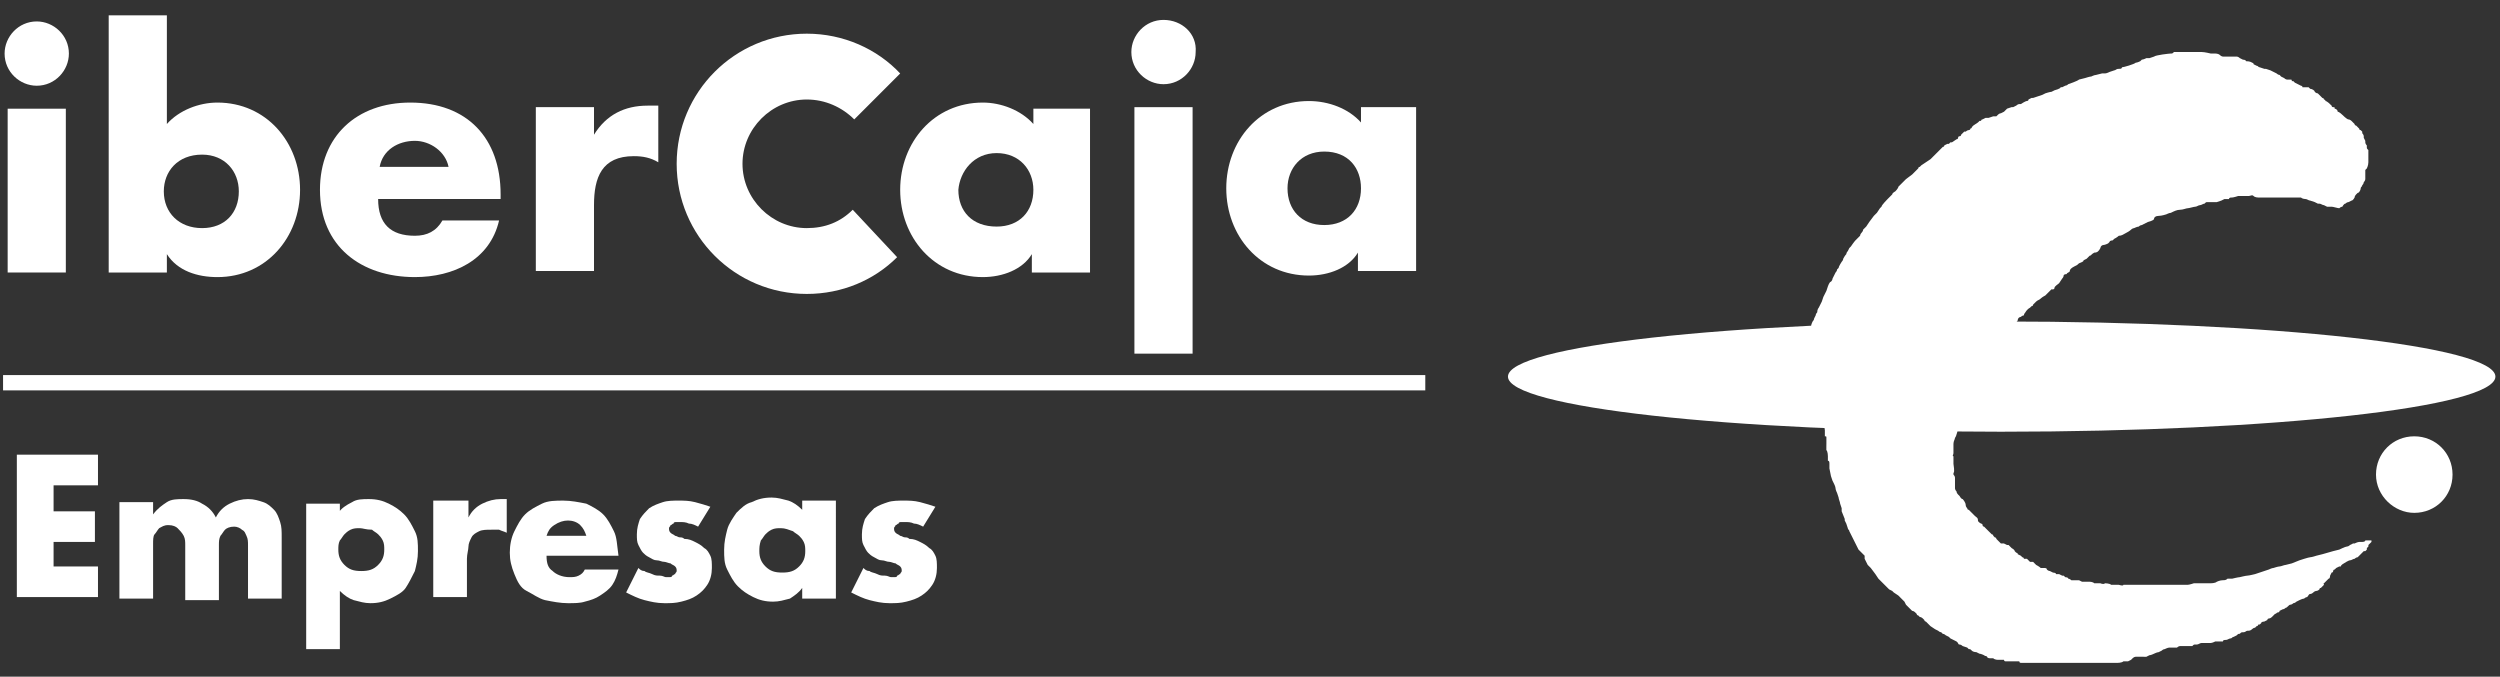
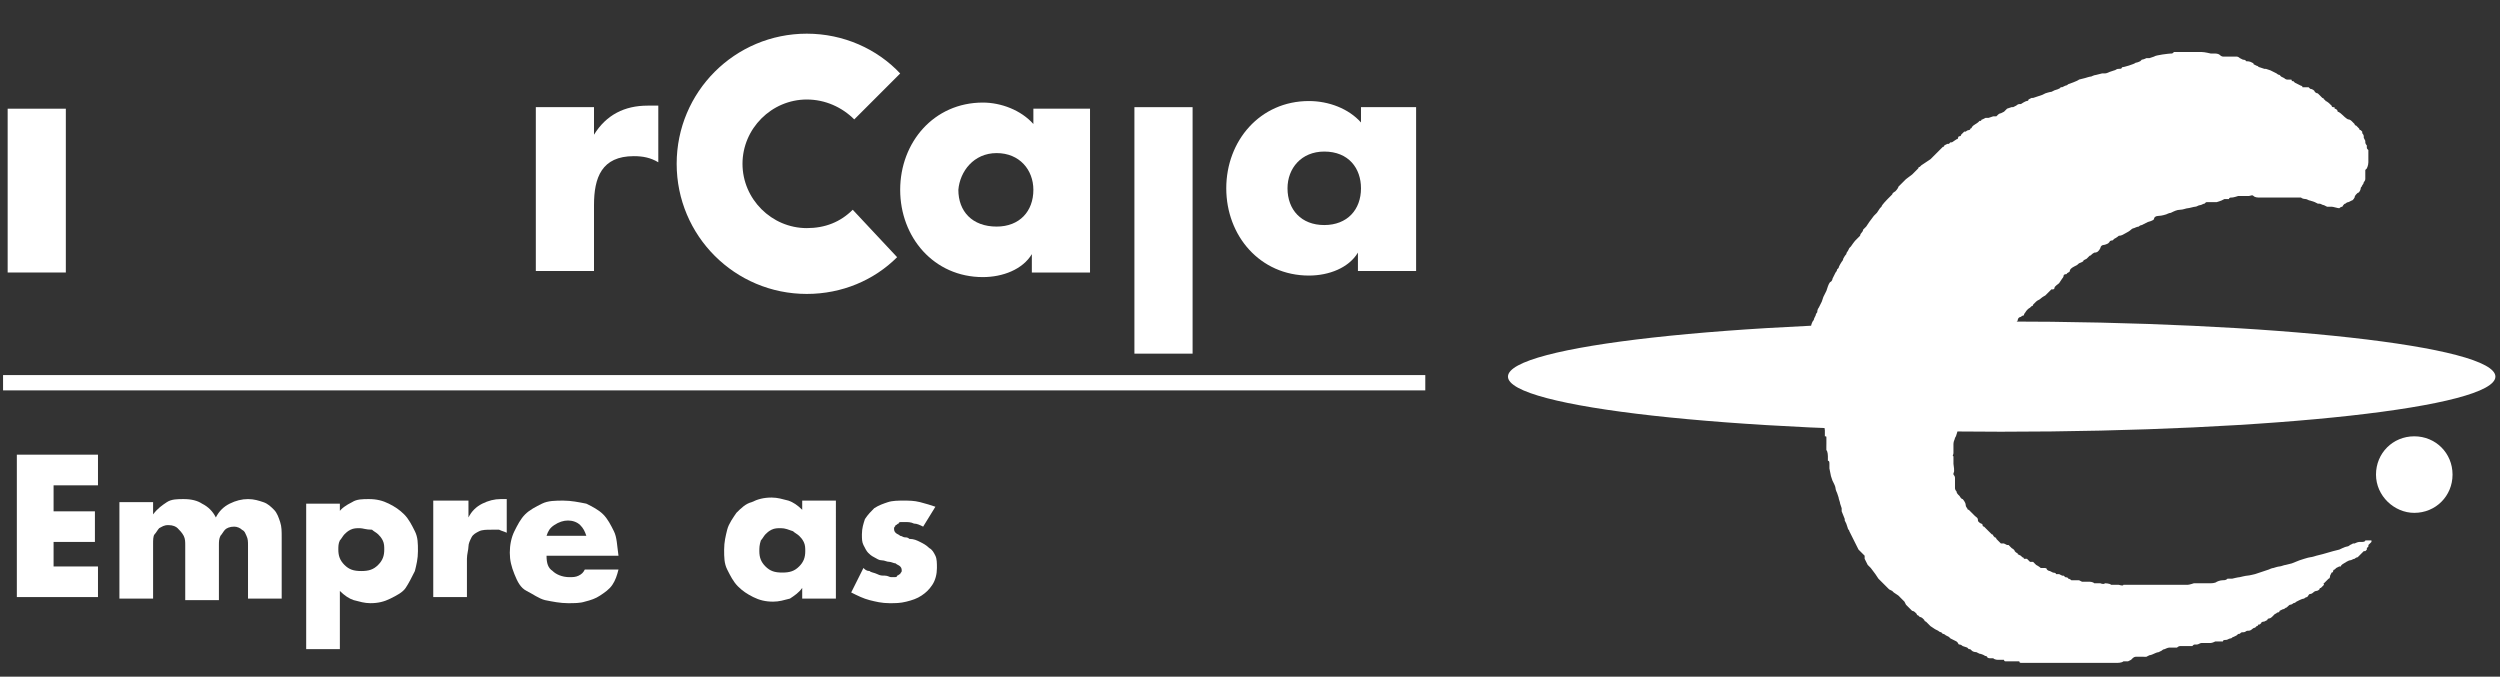
<svg xmlns="http://www.w3.org/2000/svg" version="1.1" id="Layer_1" x="0px" y="0px" viewBox="0 0 163.3 44.2" style="enable-background:new 0 0 163.3 44.2;" xml:space="preserve">
  <rect x="0" y="0" width="163.3" height="44.2" fill="#333333" stroke="none" />
  <style type="text/css">
	.st0{fill:#FFFFFF;}
</style>
  <path class="st0" d="M55.7,13.7c-0.8,0.8-1.8,1.2-3,1.2c-2.3,0-4.2-1.9-4.2-4.2s1.9-4.2,4.2-4.2c1.2,0,2.3,0.5,3.1,1.3l3-3  c-1.5-1.6-3.7-2.6-6.1-2.6c-4.7,0-8.5,3.8-8.5,8.5s3.8,8.5,8.5,8.5c2.3,0,4.4-0.9,5.9-2.4L55.7,13.7z" />
  <rect x="0.2" y="24.5" class="st0" width="92.9" height="1" />
  <path class="st0" d="M3.5,31.9v1.5h2.7v2H3.5V37h2.9v2H1.1v-9.3h5.3v2H3.5V31.9z" />
  <path class="st0" d="M10,33.6L10,33.6c0.3-0.4,0.6-0.6,0.9-0.8c0.3-0.2,0.7-0.2,1.1-0.2c0.5,0,0.9,0.1,1.2,0.3  c0.4,0.2,0.7,0.5,0.9,0.9c0.2-0.4,0.5-0.7,0.9-0.9s0.8-0.3,1.2-0.3s0.7,0.1,1,0.2s0.5,0.3,0.7,0.5s0.3,0.5,0.4,0.8s0.1,0.6,0.1,1v4  h-2.2v-3c0-0.2,0-0.3,0-0.5s0-0.4-0.1-0.6s-0.1-0.3-0.3-0.4c-0.1-0.1-0.3-0.2-0.5-0.2c-0.3,0-0.5,0.1-0.6,0.2  c-0.1,0.1-0.2,0.3-0.3,0.4c-0.1,0.2-0.1,0.4-0.1,0.6c0,0.2,0,0.4,0,0.6v3h-2.2v-3c0-0.2,0-0.4,0-0.6s0-0.4-0.1-0.6s-0.3-0.4-0.4-0.5  s-0.3-0.2-0.6-0.2s-0.4,0.1-0.6,0.2c-0.1,0.1-0.2,0.3-0.3,0.4S10,35.3,10,35.5s0,0.4,0,0.6v3H7.8v-6.3H10V33.6z" />
  <path class="st0" d="M22.1,33.5L22.1,33.5c0.2-0.3,0.5-0.5,0.9-0.7c0.3-0.2,0.7-0.2,1.1-0.2c0.5,0,0.9,0.1,1.3,0.3s0.7,0.4,1,0.7  s0.5,0.7,0.7,1.1s0.2,0.8,0.2,1.3s-0.1,0.9-0.2,1.3c-0.2,0.4-0.4,0.8-0.6,1.1s-0.6,0.5-1,0.7s-0.8,0.3-1.3,0.3  c-0.4,0-0.7-0.1-1.1-0.2c-0.3-0.1-0.6-0.3-0.9-0.6v3.8H20v-9.5h2.2v0.6C22.2,33.5,22.1,33.5,22.1,33.5z M23.5,34.5  c-0.2,0-0.4,0-0.6,0.1s-0.3,0.2-0.4,0.3s-0.2,0.3-0.3,0.4c-0.1,0.2-0.1,0.4-0.1,0.6c0,0.4,0.1,0.7,0.4,1s0.6,0.4,1.1,0.4  s0.8-0.1,1.1-0.4c0.3-0.3,0.4-0.6,0.4-1c0-0.2,0-0.4-0.1-0.6c-0.1-0.2-0.2-0.3-0.3-0.4c-0.1-0.1-0.3-0.2-0.4-0.3  C23.9,34.6,23.7,34.5,23.5,34.5z" />
  <path class="st0" d="M30.6,33.8L30.6,33.8c0.2-0.4,0.5-0.7,0.9-0.9s0.8-0.3,1.2-0.3h0.4v2.2c-0.2-0.1-0.3-0.1-0.5-0.2  c-0.2,0-0.3,0-0.5,0c-0.3,0-0.6,0-0.8,0.1c-0.2,0.1-0.4,0.2-0.5,0.4s-0.2,0.4-0.2,0.6c0,0.2-0.1,0.5-0.1,0.8V39h-2.2v-6.3h2.3V33.8z  " />
  <path class="st0" d="M40.4,36.3h-4.7c0,0.5,0.1,0.8,0.4,1c0.2,0.2,0.6,0.4,1.1,0.4c0.2,0,0.4,0,0.6-0.1s0.3-0.2,0.4-0.4h2.2  c-0.1,0.4-0.2,0.7-0.4,1s-0.5,0.5-0.8,0.7s-0.6,0.3-1,0.4c-0.3,0.1-0.7,0.1-1.1,0.1c-0.5,0-1-0.1-1.5-0.2c-0.4-0.1-0.8-0.4-1.2-0.6  s-0.6-0.6-0.8-1.1s-0.3-0.9-0.3-1.4s0.1-1,0.3-1.4s0.4-0.8,0.7-1.1s0.7-0.5,1.1-0.7c0.4-0.2,0.9-0.2,1.4-0.2s1,0.1,1.5,0.2  c0.4,0.2,0.8,0.4,1.1,0.7s0.5,0.7,0.7,1.1S40.3,35.6,40.4,36.3L40.4,36.3L40.4,36.3z M38.3,35c-0.1-0.3-0.2-0.5-0.4-0.7  S37.4,34,37.1,34s-0.6,0.1-0.9,0.3s-0.4,0.4-0.5,0.7H38.3z" />
-   <path class="st0" d="M45.6,34.4c-0.2-0.1-0.4-0.2-0.6-0.2c-0.2-0.1-0.4-0.1-0.6-0.1c-0.1,0-0.1,0-0.2,0s-0.2,0-0.2,0.1  c-0.1,0-0.1,0.1-0.2,0.1c0,0.1-0.1,0.1-0.1,0.2c0,0.1,0,0.2,0.1,0.3s0.2,0.1,0.3,0.2c0.1,0,0.2,0.1,0.3,0.1s0.2,0,0.3,0.1  c0.3,0,0.5,0.1,0.7,0.2c0.2,0.1,0.4,0.2,0.6,0.4c0.2,0.1,0.3,0.3,0.4,0.5c0.1,0.2,0.1,0.5,0.1,0.8c0,0.4-0.1,0.8-0.3,1.1  s-0.4,0.5-0.7,0.7s-0.6,0.3-1,0.4c-0.4,0.1-0.7,0.1-1.1,0.1c-0.5,0-0.9-0.1-1.3-0.2s-0.8-0.3-1.2-0.5l0.8-1.6  c0.1,0.1,0.2,0.2,0.4,0.2c0.1,0.1,0.3,0.1,0.5,0.2s0.3,0.1,0.5,0.1s0.3,0.1,0.4,0.1c0.1,0,0.2,0,0.2,0c0.1,0,0.2,0,0.2-0.1  c0.1,0,0.1-0.1,0.2-0.1c0-0.1,0.1-0.1,0.1-0.2c0-0.1,0-0.2-0.1-0.3s-0.2-0.1-0.3-0.2c-0.1,0-0.3-0.1-0.4-0.1c-0.2,0-0.3-0.1-0.5-0.1  s-0.3-0.1-0.5-0.2c-0.2-0.1-0.3-0.2-0.4-0.3c-0.1-0.1-0.2-0.3-0.3-0.5s-0.1-0.4-0.1-0.7c0-0.4,0.1-0.7,0.2-1  c0.2-0.3,0.4-0.5,0.6-0.7c0.3-0.2,0.6-0.3,0.9-0.4s0.7-0.1,1-0.1c0.4,0,0.7,0,1.1,0.1s0.7,0.2,1,0.3L45.6,34.4z" />
  <path class="st0" d="M54.6,39.1h-2.2v-0.7l0,0c-0.2,0.3-0.5,0.5-0.8,0.7c-0.4,0.1-0.7,0.2-1.1,0.2c-0.5,0-0.9-0.1-1.3-0.3  s-0.7-0.4-1-0.7s-0.5-0.7-0.7-1.1s-0.2-0.8-0.2-1.3s0.1-0.9,0.2-1.3s0.4-0.8,0.6-1.1c0.3-0.3,0.6-0.6,1-0.7c0.4-0.2,0.8-0.3,1.3-0.3  c0.4,0,0.7,0.1,1.1,0.2c0.3,0.1,0.6,0.3,0.9,0.6v-0.6h2.2V39.1z M51,34.5c-0.2,0-0.4,0-0.6,0.1c-0.2,0.1-0.3,0.2-0.4,0.3  c-0.1,0.1-0.2,0.3-0.3,0.4c-0.1,0.3-0.1,0.5-0.1,0.7c0,0.4,0.1,0.7,0.4,1c0.3,0.3,0.6,0.4,1.1,0.4s0.8-0.1,1.1-0.4s0.4-0.6,0.4-1  c0-0.2,0-0.4-0.1-0.6c-0.1-0.2-0.2-0.3-0.3-0.4c-0.1-0.1-0.3-0.2-0.4-0.3C51.5,34.6,51.3,34.5,51,34.5z" />
  <path class="st0" d="M60.3,34.4c-0.2-0.1-0.4-0.2-0.6-0.2c-0.2-0.1-0.4-0.1-0.6-0.1c-0.1,0-0.1,0-0.2,0s-0.2,0-0.2,0.1  c-0.1,0-0.1,0.1-0.2,0.1c0,0.1-0.1,0.1-0.1,0.2c0,0.1,0,0.2,0.1,0.3s0.2,0.1,0.3,0.2c0.1,0,0.2,0.1,0.3,0.1s0.2,0,0.3,0.1  c0.3,0,0.5,0.1,0.7,0.2c0.2,0.1,0.4,0.2,0.6,0.4c0.2,0.1,0.3,0.3,0.4,0.5c0.1,0.2,0.1,0.5,0.1,0.8c0,0.4-0.1,0.8-0.3,1.1  s-0.4,0.5-0.7,0.7s-0.6,0.3-1,0.4c-0.4,0.1-0.7,0.1-1.1,0.1c-0.5,0-0.9-0.1-1.3-0.2s-0.8-0.3-1.2-0.5l0.8-1.6  c0.1,0.1,0.2,0.2,0.4,0.2c0.1,0.1,0.3,0.1,0.5,0.2s0.3,0.1,0.5,0.1s0.3,0.1,0.4,0.1c0.1,0,0.2,0,0.2,0c0.1,0,0.2,0,0.2-0.1  c0.1,0,0.1-0.1,0.2-0.1c0-0.1,0.1-0.1,0.1-0.2c0-0.1,0-0.2-0.1-0.3s-0.2-0.1-0.3-0.2c-0.1,0-0.3-0.1-0.4-0.1c-0.2,0-0.3-0.1-0.5-0.1  s-0.3-0.1-0.5-0.2c-0.2-0.1-0.3-0.2-0.4-0.3c-0.1-0.1-0.2-0.3-0.3-0.5s-0.1-0.4-0.1-0.7c0-0.4,0.1-0.7,0.2-1  c0.2-0.3,0.4-0.5,0.6-0.7c0.3-0.2,0.6-0.3,0.9-0.4s0.7-0.1,1-0.1c0.4,0,0.7,0,1.1,0.1s0.7,0.2,1,0.3L60.3,34.4z" />
  <path class="st0" d="M118.2,21.9c0,0,0.1-0.4,0.1-0.6c0-0.1,0.1-0.3,0.1-0.3s0.1-0.1,0.1-0.2l0.1-0.2c0-0.1,0.1-0.2,0.1-0.2  c0-0.2,0.1-0.3,0.1-0.3l0.1-0.2l0.1-0.2l0.1-0.3l0.1-0.2l0.1-0.2l0.1-0.3c0,0,0.1-0.3,0.2-0.3c0,0,0.1-0.1,0.1-0.2l0.1-0.2l0.1-0.2  c0,0,0.1-0.1,0.1-0.2l0.1-0.1c0-0.1,0.2-0.4,0.2-0.4s0.1-0.1,0.1-0.2c0,0,0.1-0.2,0.2-0.3c0-0.1,0.1-0.2,0.1-0.2l0.1-0.2l0.1-0.1  c0,0,0.2-0.3,0.3-0.4l0.1-0.1l0.2-0.2c0-0.1,0.1-0.2,0.1-0.2s0.1-0.1,0.1-0.2l0.2-0.2l0.2-0.3l0.3-0.4l0.2-0.2l0.2-0.3  c0,0,0,0,0.1-0.1c0-0.1,0.4-0.5,0.4-0.5l0.1-0.1c0,0,0.1-0.1,0.2-0.2c0-0.1,0.2-0.2,0.2-0.2s0.2-0.2,0.2-0.3l0.5-0.5l0.4-0.3  l0.1-0.1l0.2-0.2l0.1-0.1c0,0,0-0.1,0.1-0.1l0.1-0.1l0.3-0.2l0.3-0.2l0.2-0.2l0.2-0.2l0.1-0.1l0.1-0.1l0.1-0.1l0.1-0.1  c0,0,0.1,0,0.1-0.1l0.2-0.1l0,0c0,0,0,0,0.1,0l0.1-0.1c0,0,0,0,0.1,0l0.3-0.2c0,0,0.1,0,0.1-0.1c0,0,0-0.1,0.1-0.1  c0.1,0,0.1-0.1,0.1-0.1l0.1-0.1c0,0,0,0,0.1-0.1c0,0,0,0,0.1,0c0,0,0.1-0.1,0.2-0.1c0,0,0.1,0,0.1-0.1l0,0c0,0,0.1,0,0.1-0.1  l0.1-0.1l0.3-0.2l0.1-0.1h0.1c0-0.1,0.1-0.1,0.1-0.1l0.2-0.1c0,0,0,0,0.1,0c0,0,0,0,0.1,0l0.3-0.1h0.1h0.1l0.1-0.1  c0,0,0.1-0.1,0.2-0.1l0.2-0.1l0.1-0.1l0,0c0,0,0,0,0.1-0.1l0.3-0.1h0.1l0.2-0.1c0,0,0.1-0.1,0.2-0.1h0.1c0,0,0.3-0.2,0.4-0.2  c0,0,0.1,0,0.1-0.1l0.2-0.1c0,0,0,0,0.1,0l0.3-0.1l0.3-0.1l0.2-0.1c0,0,0.3-0.1,0.4-0.1l0.2-0.1c0,0,0.4-0.1,0.4-0.2h0.1l0.2-0.1  c0,0,0.1,0,0.2-0.1c0,0,0.6-0.2,0.7-0.3l0.4-0.1c0,0,0.3-0.1,0.4-0.1c0,0,0.2-0.1,0.3-0.1l0.4-0.1c0,0,0.1,0,0.2,0  c0.1,0,0.3-0.1,0.3-0.1l0.3-0.1c0.1,0,0.1-0.1,0.3-0.1c0.1,0,0.2,0,0.2-0.1c0.1,0,0.8-0.2,0.9-0.3c0.1,0,0.3-0.1,0.3-0.1  s0,0,0.1-0.1c0.1,0,0.3-0.1,0.3-0.1h0.2l0.3-0.1c0.1-0.1,1-0.2,1.1-0.2s0.1,0,0.2-0.1c0.1,0,0.4,0,0.5,0s0.2,0,0.2,0  c0.1,0,0.2,0,0.3,0s0.4,0,0.5,0s0.1,0,0.3,0s0.6,0.1,0.6,0.1h0.1h0.2c0,0,0.2,0,0.3,0.1s0.2,0.1,0.2,0.1s0.1,0,0.2,0  c0.1,0,0.2,0,0.3,0s0.1,0,0.2,0c0.1,0,0.2,0,0.2,0c0.1,0,0.2,0.1,0.2,0.1l0.2,0.1c0,0,0.2,0,0.2,0.1l0,0c0.3,0,0.4,0.1,0.4,0.1  s0.1,0,0.1,0.1l0.2,0.1c0.1,0,0.1,0.1,0.2,0.1l0.3,0.1h0.1l0.3,0.1l0.2,0.1l0.2,0.1c0,0,0.1,0.1,0.2,0.1L149,5l0.2,0.1  c0,0,0.1,0.1,0.2,0.1h0.1c0,0,0,0,0.1,0s0.1,0,0.1,0.1h0.1l0.1,0.1l0.2,0.1l0.2,0.1c0.1,0,0.1,0.1,0.1,0.1s0,0,0.1,0h0.1h0.1h0.1  l0.1,0.1c0.1,0,0.3,0.1,0.3,0.2c0,0,0.1,0.1,0.2,0.1l0.1,0.1l0,0l0,0l0.1,0.1c0,0,0,0,0.1,0.1c0.1,0,0.1,0.1,0.1,0.1s0.1,0,0.1,0.1  c0.1,0,0.3,0.2,0.4,0.3c0,0.1,0.1,0.1,0.1,0.1c0.1,0,0.1,0,0.1,0.1c0.1,0,0.2,0.1,0.2,0.2c0.1,0,0.3,0.2,0.3,0.2s0.3,0.3,0.4,0.3  c0.1,0,0.2,0.1,0.2,0.1s0.1,0.1,0.2,0.2c0,0.1,0.1,0.1,0.1,0.1l0.2,0.2c0,0.1,0.1,0.1,0.1,0.1l0.1,0.1v0.1c0,0,0.1,0.1,0.1,0.2  c0,0,0,0,0,0.1l0.1,0.2c0,0,0,0,0,0.1s0.1,0.2,0.1,0.2v0.1c0,0.1,0,0.1,0.1,0.2c0,0.1,0,0.2,0,0.2c0,0.1,0,0.2,0,0.2  c0,0.1,0,0.4,0,0.4c0,0.2-0.1,0.4-0.1,0.4l-0.1,0.1l0,0c0,0.1,0,0.1,0,0.1v0.1c0,0,0,0.1,0,0.2c0,0.1,0,0.1,0,0.1v0.1  c0,0.1-0.1,0.2-0.1,0.2s0,0.1-0.1,0.2c0,0.1-0.1,0.1-0.1,0.2c0,0.1-0.1,0.3-0.2,0.3l-0.1,0.1c0,0-0.1,0.1-0.1,0.2  c0,0-0.1,0.2-0.2,0.2l-0.2,0.1c0,0-0.1,0-0.2,0.1c-0.1,0-0.2,0.2-0.2,0.2s-0.1,0-0.2,0.1c-0.1,0-0.4-0.1-0.5-0.1s-0.2,0-0.3,0  l-0.2-0.1c-0.1,0-0.2-0.1-0.3-0.1s-0.1,0-0.1,0l-0.2-0.1l-0.3-0.1c-0.1,0-0.2-0.1-0.3-0.1c0,0-0.2,0-0.3-0.1c-0.1,0-0.3,0-0.3,0  s-0.1,0-0.2,0c-0.1,0-0.4,0-0.5,0s-0.3,0-0.3,0c-0.1,0-0.6,0-0.7,0c-0.1,0-0.3,0-0.5,0s-0.2,0-0.3,0c0,0-0.2,0-0.3-0.1s-0.2,0-0.3,0  h-0.4h-0.3c0,0-0.3,0.1-0.4,0.1c-0.1,0-0.2,0-0.2,0.1h-0.3l-0.2,0.1l-0.3,0.1h-0.2c0,0-0.3,0-0.4,0c-0.1,0-0.1,0-0.2,0.1  c-0.1,0-0.2,0.1-0.3,0.1s-0.2,0.1-0.3,0.1s-0.4,0.1-0.5,0.1s-0.3,0.1-0.5,0.1s-0.4,0.1-0.6,0.2c-0.1,0-0.3,0.1-0.3,0.1  s-0.3,0.1-0.5,0.1s-0.3,0.1-0.3,0.2c0,0.1-0.4,0.2-0.4,0.2l-0.4,0.2c0,0-0.1,0-0.2,0.1c-0.1,0-0.3,0.1-0.3,0.1  c-0.1,0-0.2,0.1-0.2,0.1s-0.1,0.1-0.3,0.2c-0.2,0.1-0.3,0.2-0.5,0.2c-0.1,0.1-0.3,0.2-0.3,0.2l-0.1,0.1c0,0-0.2,0-0.2,0.1l-0.1,0.1  c0,0-0.2,0.1-0.3,0.1s-0.2,0.1-0.2,0.2c-0.1,0.2-0.2,0.3-0.4,0.3c-0.2,0.1-0.2,0.2-0.3,0.2l-0.1,0.1l-0.1,0.1l-0.2,0.1  c0,0.1-0.1,0.1-0.3,0.2c-0.1,0.1-0.1,0.1-0.3,0.2s-0.3,0.2-0.3,0.3c0,0.1-0.2,0.1-0.2,0.2c0,0-0.2,0-0.2,0.1s-0.1,0.2-0.1,0.2  l-0.2,0.3c0,0-0.3,0.2-0.3,0.3c0,0.1-0.1,0.1-0.1,0.1H134l-0.2,0.2l-0.2,0.2c0,0-0.2,0.1-0.3,0.2s-0.2,0.1-0.3,0.2s-0.1,0.1-0.2,0.2  c0,0.1-0.1,0.1-0.1,0.1s0,0-0.1,0.1c-0.2,0.1-0.3,0.3-0.3,0.3s-0.1,0.1-0.1,0.2c-0.1,0-0.2,0.1-0.2,0.1c-0.1,0-0.2,0.1-0.2,0.2  s-0.1,0.1-0.1,0.2c0,0-0.1,0.1-0.2,0.2l-3.6,6.7c0,0-0.1,0.5-0.2,0.6c0,0.1-0.1,0.2-0.1,0.4c0,0.1,0,0.5,0,0.6s-0.1,0.2,0,0.2V30  c0,0,0,0.2,0,0.3c0,0.1,0.1,0.5,0,0.6c0,0.1,0,0.1,0,0.1s0.1,0.1,0.1,0.2s0,0.2,0,0.2v0.2c0,0,0,0.2,0,0.3c0,0,0,0.1,0.1,0.2  c0,0.1,0.1,0.2,0.1,0.2l0.1,0.1c0,0,0.1,0.2,0.2,0.2c0,0,0.2,0.2,0.2,0.4c0,0.1,0.1,0.2,0.1,0.2s0,0.1,0.1,0.1c0,0,0.1,0.1,0.2,0.2  l0.1,0.1c0,0,0,0,0.1,0.1s0.2,0.1,0.2,0.3c0,0.1,0.2,0.2,0.2,0.2s0.1,0,0.1,0.1s0.1,0.1,0.1,0.1l0.1,0.1l0.1,0.1l0.1,0.1l0.1,0.1  l0.1,0.1c0,0,0.1,0,0.1,0.1l0.1,0.1c0,0,0.1,0,0.1,0.1l0.1,0.1l0.1,0.1l0.1,0.1h0.1h0.1l0.2,0.1h0.1l0.1,0.1l0.1,0.1  c0,0,0.2,0.1,0.2,0.2l0.1,0.1c0,0,0.1,0,0.1,0.1l0,0l0.2,0.1l0.1,0.1c0,0,0.1,0,0.1,0.1c0.1,0,0.1,0,0.2,0l0.1,0.1l0.1,0.1h0.1h0.1  l0.1,0.1l0.1,0.1c0,0,0.2,0.1,0.3,0.2c0,0,0.1,0,0.2,0c0.1,0,0.2,0,0.2,0.1c0,0,0.1,0.1,0.2,0.1l0.2,0.1c0,0,0.2,0,0.2,0.1h0.1h0.1  l0.2,0.1h0.1l0.1,0.1c0,0,0.2,0,0.2,0.1c0.1,0,0.2,0.1,0.2,0.1s0.1,0,0.2,0c0,0,0.2,0,0.3,0L136,38c0,0,0.2,0,0.3,0c0,0,0.1,0,0.2,0  c0,0,0.2,0,0.3,0.1c0,0,0.1,0,0.2,0h0.2c0,0,0.2,0.1,0.3,0c0,0,0.3,0,0.4,0.1c0.1,0,0.2,0,0.2,0h0.3c0,0,0.3,0.1,0.3,0  c0,0,0.4,0,0.5,0s0.3,0,0.3,0h0.2c0.1,0,0.1,0,0.1,0h0.3c0,0,0.1,0,0.2,0c0,0,0.5,0,0.6,0s0.2,0,0.2,0h0.3c0.1,0,0.2,0,0.2,0  s0.4,0,0.5,0h0.5c0,0,0.2,0,0.3,0s0.4-0.1,0.4-0.1h0.3h0.3c0,0,0.1,0,0.2,0c0.1,0,0.3,0,0.3,0s0.3,0,0.4-0.1c0,0,0.2-0.1,0.4-0.1  c0.1,0,0.2,0,0.3-0.1c0.1,0,0.3,0,0.3,0s0.4-0.1,0.5-0.1c0,0,0.4-0.1,0.5-0.1s0.5-0.1,0.5-0.1l0.3-0.1l0.6-0.2c0,0,0.2-0.1,0.3-0.1  c0,0,0.3-0.1,0.4-0.1c0.1,0,0.3-0.1,0.4-0.1l0.4-0.1l0.5-0.2c0,0,0.6-0.2,0.7-0.2c0.1,0,0.4-0.1,0.4-0.1l0.4-0.1l0.7-0.2l0.4-0.1  c0,0,0.4-0.2,0.5-0.2s0.2-0.1,0.2-0.1l0.2-0.1h0.1c0,0,0.2-0.1,0.3-0.1c0,0,0.1,0,0.2,0c0,0,0.2,0,0.2-0.1c0,0,0.1,0,0.2,0  c0.1,0,0.2,0,0.2,0s0,0,0,0.1l-0.1,0.1l-0.1,0.1c0,0,0,0,0,0.1l-0.1,0.1l0,0v0.1l-0.1,0.1c0,0,0,0-0.1,0c0,0-0.1,0.1-0.2,0.2  c-0.1,0.1-0.2,0.2-0.2,0.2c-0.1,0-0.2,0.1-0.2,0.1c-0.1,0-0.2,0.1-0.3,0.1s-0.4,0.2-0.4,0.2s-0.2,0.1-0.2,0.2h-0.1l-0.2,0.1  l-0.1,0.1c0,0-0.1,0-0.1,0.1c0,0,0,0.1-0.1,0.1l-0.1,0.2c0,0,0,0.2-0.1,0.2l-0.1,0.1l-0.1,0.1l-0.1,0.1c-0.1,0.1,0,0,0,0.1l-0.1,0.1  c0,0,0,0-0.1,0.1c-0.1,0-0.1,0.1-0.1,0.1s-0.1,0.1-0.2,0.1c-0.1,0-0.2,0.1-0.2,0.1s-0.1,0.1-0.2,0.1c-0.1,0-0.1,0.1-0.2,0.2  c-0.1,0-0.2,0.1-0.2,0.1c-0.1,0-0.3,0.1-0.3,0.1l-0.2,0.1c0,0-0.1,0.1-0.2,0.1c0,0-0.1,0.1-0.2,0.1c-0.1,0-0.2,0.2-0.3,0.2  c0,0-0.1,0.1-0.2,0.1l-0.2,0.1c0,0,0,0.1-0.1,0.1s-0.1,0.1-0.2,0.1l-0.2,0.2c0,0-0.1,0.1-0.2,0.1c-0.1,0-0.1,0.1-0.1,0.1l-0.2,0.1  c0,0-0.2,0-0.2,0.1c-0.1,0.1-0.1,0.1-0.2,0.1c0,0.1-0.1,0.1-0.1,0.1l-0.1,0.1c0,0-0.1,0-0.2,0.1c-0.1,0.1-0.2,0.1-0.3,0.1  s-0.1,0.1-0.3,0.1c-0.1,0-0.1,0-0.2,0.1c-0.1,0-0.1,0-0.2,0.1l-0.2,0.1c-0.1,0-0.1,0.1-0.2,0.1c-0.1,0-0.2,0.1-0.3,0.1  s-0.2,0-0.2,0.1c0,0-0.1,0-0.2,0h-0.1c0,0-0.1,0-0.2,0c0,0-0.2,0.1-0.3,0.1s-0.1,0-0.2,0h-0.1c0,0-0.2,0-0.3,0s-0.2,0.1-0.3,0.1  c0,0,0,0-0.1,0s-0.1,0-0.2,0.1c-0.1,0-0.1,0-0.1,0s-0.1,0-0.2,0c-0.1,0-0.2,0-0.3,0s-0.1,0-0.2,0c-0.1,0-0.2,0.1-0.2,0.1H142h-0.1  c0,0-0.1,0-0.2,0c-0.1,0-0.3,0.1-0.3,0.1c-0.1,0-0.2,0.1-0.2,0.1l-0.2,0.1c0,0-0.1,0-0.3,0.1s-0.3,0.1-0.3,0.1l-0.2,0.1h-0.1H140  h-0.3c0,0-0.1,0-0.2,0c-0.1,0-0.2,0.1-0.2,0.1l-0.1,0.1l-0.2,0.1c0,0-0.2,0-0.3,0c-0.1,0.1-0.4,0.1-0.4,0.1h-0.1H138h-0.3  c0,0-0.1,0-0.2,0c-0.1,0-0.2,0-0.2,0c-0.1,0-0.2,0-0.3,0h-0.4h-0.1h-0.1c0,0-0.1,0-0.2,0h-0.1c0,0-0.1,0-0.2,0c-0.1,0-0.1,0-0.1,0  h-0.2c-0.1,0-0.1,0-0.2,0c-0.1,0-0.2,0-0.2,0H135h-0.1h-0.1h-0.1h-0.1h-0.1h-0.1h-0.1h-0.2h-0.2h-0.1h-0.2h-0.1h-0.1h-0.2h-0.1H133  h-0.1h-0.1c0,0-0.1,0-0.2,0c0,0-0.3,0-0.4,0h-0.1H132c0,0-0.1,0-0.1-0.1h-0.1h-0.1h-0.1c0,0-0.1,0-0.2,0h-0.2h-0.1H131  c0,0-0.1,0-0.1-0.1h-0.3h-0.1c0,0-0.2,0-0.3-0.1c0,0-0.1,0-0.2,0c0,0-0.2,0-0.2-0.1c-0.1-0.1-0.1,0-0.2-0.1c0,0-0.2-0.1-0.3-0.1  l-0.2-0.1c0,0-0.2,0-0.3-0.1s-0.1-0.1-0.2-0.1l-0.1-0.1l-0.3-0.1c0,0-0.1-0.1-0.2-0.1c-0.1,0-0.1-0.1-0.1-0.1l-0.1-0.1l-0.2-0.1  l-0.2-0.1l-0.1-0.1l-0.2-0.1c0,0-0.1-0.1-0.2-0.1l-0.1-0.1c-0.1,0-0.2-0.1-0.2-0.1l-0.2-0.1l-0.3-0.2l-0.2-0.2l-0.1-0.1  c0,0-0.1,0-0.1-0.1l-0.1-0.1c0,0-0.1-0.1-0.2-0.1l-0.1-0.1c0,0-0.1,0-0.1-0.1l-0.1-0.1c0,0-0.1-0.1-0.2-0.1c0,0-0.1-0.1-0.2-0.2  l-0.2-0.2l-0.1-0.2l-0.1-0.1l-0.2-0.2l-0.1-0.1l-0.3-0.2l-0.1-0.1l-0.2-0.1l-0.2-0.2l-0.2-0.2l-0.2-0.2l-0.1-0.1l-0.2-0.3l-0.3-0.4  l-0.2-0.2l-0.1-0.2l-0.1-0.2c0,0,0,0,0-0.1v-0.1l-0.1-0.1l-0.1-0.1l-0.2-0.2l-0.2-0.4l-0.1-0.2l-0.1-0.2l-0.1-0.2l-0.1-0.2  c0-0.1-0.1-0.1-0.1-0.2l-0.1-0.3l-0.1-0.2c0,0,0,0,0-0.1l-0.2-0.5v-0.1c0,0,0,0,0-0.1l-0.1-0.3c0-0.1-0.1-0.3-0.1-0.4l-0.1-0.3  c0,0-0.1-0.2-0.1-0.3c0-0.1-0.1-0.3-0.1-0.3l-0.1-0.2l-0.1-0.3l-0.1-0.5c0,0,0-0.2,0-0.3c0-0.1,0-0.2-0.1-0.2v-0.3  c0,0,0-0.3-0.1-0.4c0,0,0-0.1,0-0.2V29v-0.2c0-0.1,0-0.2,0-0.2c0-0.1,0-0.1-0.1-0.1v-0.2v-0.2L118.2,21.9z" />
  <path class="st0" d="M98.5,24.6c0-2,14.5-3.6,32.2-3.6c17.8,0,32.3,1.6,32.3,3.6s-14.5,3.6-32.3,3.6C113,28.2,98.5,26.6,98.5,24.6" />
  <path class="st0" d="M155.2,31c0-1.4,1.1-2.5,2.5-2.5s2.5,1.1,2.5,2.5c0,1.4-1.1,2.5-2.5,2.5C156.4,33.5,155.2,32.4,155.2,31" />
  <rect x="0.5" y="7.1" class="st0" width="3.8" height="10.7" />
-   <path class="st0" d="M2.4,1.4c-1.2,0-2.1,1-2.1,2.1c0,1.2,1,2.1,2.1,2.1c1.2,0,2.1-1,2.1-2.1C4.5,2.3,3.5,1.4,2.4,1.4L2.4,1.4z" />
-   <path class="st0" d="M14.2,6.7c-1.2,0-2.5,0.5-3.3,1.4V1H7.1v16.8h3.8v-1.2c0.7,1.1,2,1.5,3.3,1.5c3.2,0,5.4-2.6,5.4-5.7  S17.4,6.7,14.2,6.7z M13.2,14.9c-1.5,0-2.5-1-2.5-2.4c0-1.3,0.9-2.4,2.5-2.4c1.5,0,2.4,1.1,2.4,2.4C15.6,13.9,14.7,14.9,13.2,14.9z" />
-   <path class="st0" d="M32.7,12.7c0-3.7-2.2-6-5.9-6c-3.5,0-5.9,2.2-5.9,5.7c0,3.7,2.7,5.7,6.2,5.7c2.5,0,4.9-1.1,5.5-3.7h-3.7  c-0.4,0.7-1,1-1.8,1c-1.6,0-2.4-0.8-2.4-2.4h8C32.7,13,32.7,12.7,32.7,12.7z M24.8,10.9C25,9.8,26,9.2,27.1,9.2c1,0,2,0.7,2.2,1.7  H24.8z" />
  <path class="st0" d="M38.8,7H35v10.7h3.8v-4.3c0-1.8,0.5-3.2,2.6-3.2c0.6,0,1.1,0.1,1.6,0.4V6.9h-0.7c-1.5,0-2.7,0.6-3.5,1.9l0,0  C38.8,8.8,38.8,7,38.8,7z" />
  <path class="st0" d="M67.5,8.1c-0.8-0.9-2.1-1.4-3.3-1.4c-3.2,0-5.4,2.6-5.4,5.7s2.2,5.7,5.4,5.7c1.3,0,2.6-0.5,3.2-1.5v1.2h3.8V7.1  h-3.7V8.1z M65.1,14.8c-1.6,0-2.5-1-2.5-2.4c0.1-1.2,1-2.4,2.5-2.4s2.4,1.1,2.4,2.4C67.5,13.8,66.6,14.8,65.1,14.8z" />
  <rect x="74.1" y="7" class="st0" width="3.8" height="16.1" />
-   <path class="st0" d="M76,1.3c-1.2,0-2.1,1-2.1,2.1c0,1.2,1,2.1,2.1,2.1c1.2,0,2.1-1,2.1-2.1C78.2,2.2,77.2,1.3,76,1.3L76,1.3z" />
  <path class="st0" d="M92.7,7h-3.8v1c-0.8-0.9-2.1-1.4-3.4-1.4c-3.2,0-5.4,2.6-5.4,5.7s2.2,5.7,5.4,5.7c1.3,0,2.6-0.5,3.2-1.5l0,0  v1.2h3.8V7H92.7z M86.5,9.9c1.6,0,2.4,1.1,2.4,2.4c0,1.4-0.9,2.4-2.4,2.4s-2.4-1-2.4-2.4C84.1,11,85,9.9,86.5,9.9L86.5,9.9z" />
</svg>